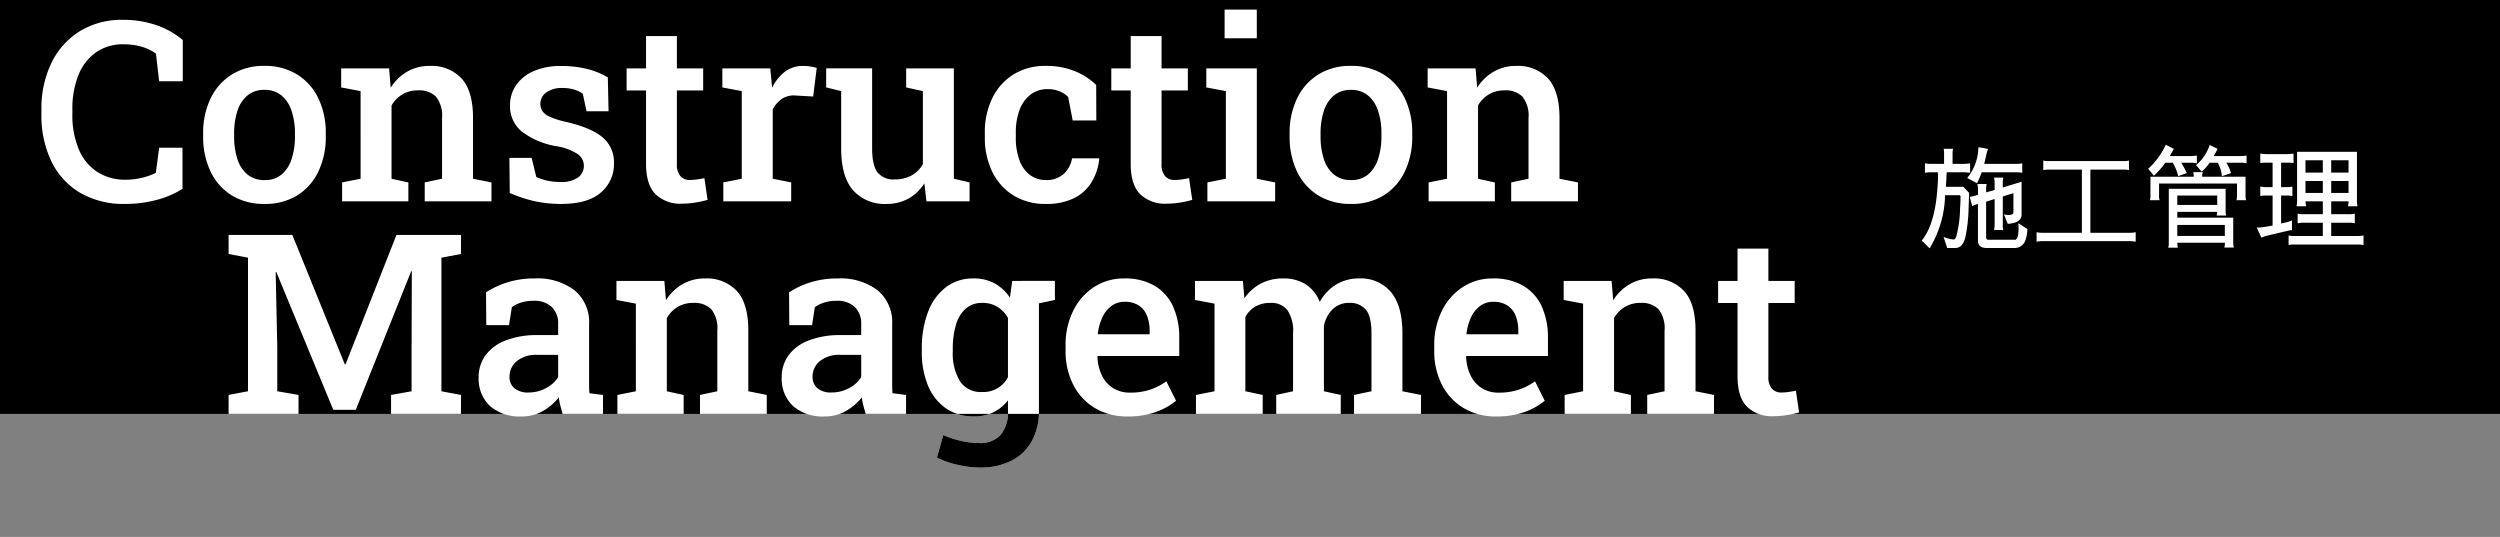
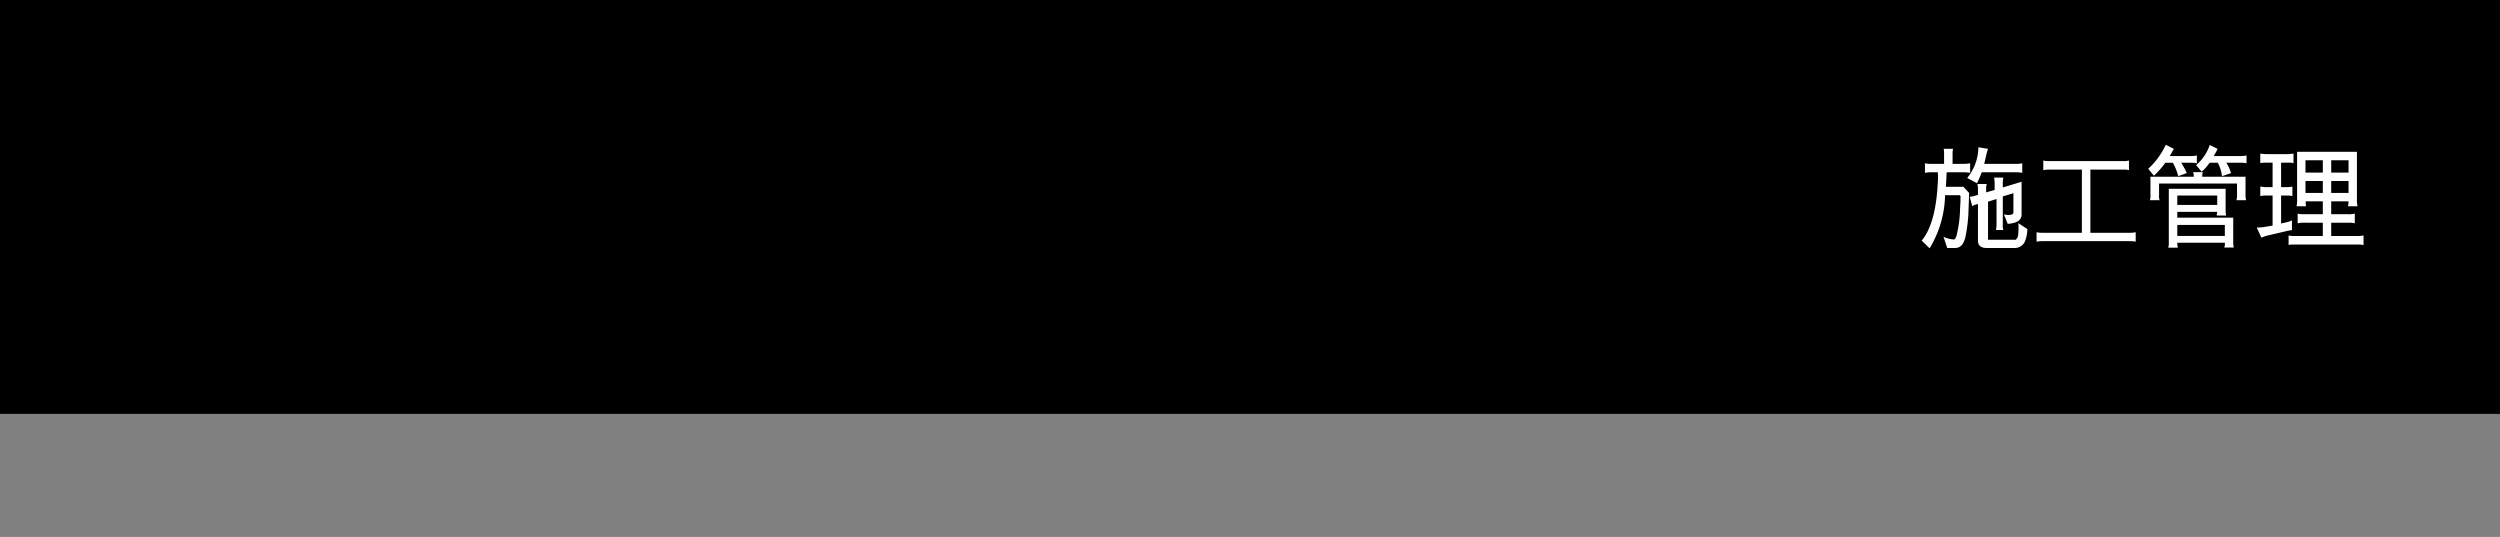
<svg xmlns="http://www.w3.org/2000/svg" width="447" height="96" viewBox="0 0 447 96">
  <rect x="0" y="0" width="447" height="96" fill="#808080" stroke="none" />
  <defs>
    <clipPath id="clip-path">
      <path id="パス_2747" data-name="パス 2747" d="M0,0H32V22H0Z" transform="translate(424 905)" />
    </clipPath>
  </defs>
  <g id="グループ_960" data-name="グループ 960" transform="translate(-260 -831)">
    <rect id="長方形_544" data-name="長方形 544" width="447" height="74" transform="translate(260 831)" />
-     <path id="パス_2746" data-name="パス 2746" d="M16.37.461a15.415,15.415,0,0,1-8.075-2.01,13.138,13.138,0,0,1-5.12-5.625,18.9,18.9,0,0,1-1.769-8.4v-.813a18.737,18.737,0,0,1,1.758-8.295A13.659,13.659,0,0,1,8.2-30.377a14.3,14.3,0,0,1,7.822-2.076,17.925,17.925,0,0,1,5.911.945,14.7,14.7,0,0,1,4.746,2.659v7.383H22.456l-.571-4.944a8.1,8.1,0,0,0-1.6-.9,9.356,9.356,0,0,0-1.923-.571,12.231,12.231,0,0,0-2.274-.2,8.333,8.333,0,0,0-4.933,1.45A9.04,9.04,0,0,0,8.02-22.566a16.029,16.029,0,0,0-1.077,6.13v.857A15.656,15.656,0,0,0,8.086-9.305a8.937,8.937,0,0,0,3.285,4.032A9.139,9.139,0,0,0,16.5-3.867a12.23,12.23,0,0,0,2.867-.341,11.284,11.284,0,0,0,2.494-.89l.593-4.482h4.175v7.339A16.163,16.163,0,0,1,22.115-.286,21.246,21.246,0,0,1,16.37.461Zm24.939,0A10.886,10.886,0,0,1,35.42-1.077,10.072,10.072,0,0,1,31.641-5.35a14.332,14.332,0,0,1-1.318-6.3v-.461a14.208,14.208,0,0,1,1.318-6.262,10.232,10.232,0,0,1,3.779-4.285,10.686,10.686,0,0,1,5.845-1.56,10.827,10.827,0,0,1,5.889,1.549,10.159,10.159,0,0,1,3.779,4.274,14.261,14.261,0,0,1,1.318,6.284v.461a14.332,14.332,0,0,1-1.318,6.3,10.1,10.1,0,0,1-3.768,4.274A10.788,10.788,0,0,1,41.309.461Zm0-4.263a4.588,4.588,0,0,0,3.043-1A5.979,5.979,0,0,0,46.143-7.57a12.809,12.809,0,0,0,.593-4.076v-.461a12.63,12.63,0,0,0-.593-4.043,6.014,6.014,0,0,0-1.8-2.769,4.632,4.632,0,0,0-3.076-1.011,4.566,4.566,0,0,0-3.032,1.011,5.941,5.941,0,0,0-1.791,2.769,12.85,12.85,0,0,0-.582,4.043v.461a13.032,13.032,0,0,0,.582,4.076,5.829,5.829,0,0,0,1.8,2.769A4.675,4.675,0,0,0,41.309-3.8ZM55.173,0V-3.384l3.3-.659V-19.709L55-20.369v-3.406h8.569l.286,3.45a8.627,8.627,0,0,1,2.955-2.867,7.87,7.87,0,0,1,4.01-1.022,7.322,7.322,0,0,1,5.713,2.252q2.043,2.252,2.043,7.042V-4.043l3.3.659V0H69.939V-3.384l3.1-.659V-14.875A5.49,5.49,0,0,0,71.96-18.71a4.227,4.227,0,0,0-3.208-1.132,5.366,5.366,0,0,0-2.8.714,5.507,5.507,0,0,0-1.945,1.989v13.1l3.01.659V0ZM94.329.461a21.751,21.751,0,0,1-4.757-.494,24.464,24.464,0,0,1-4.427-1.461l-.066-6.284h3.977l.835,3.428a10.822,10.822,0,0,0,1.945.648,9.937,9.937,0,0,0,2.23.231,5.2,5.2,0,0,0,3.351-.835,2.611,2.611,0,0,0,.978-2.065A2.558,2.558,0,0,0,97.372-8.4a9.72,9.72,0,0,0-3.9-1.461A13.978,13.978,0,0,1,87.2-12.557a5.842,5.842,0,0,1-2.01-4.6A6.284,6.284,0,0,1,86.232-20.7a7.274,7.274,0,0,1,3.076-2.538,11.7,11.7,0,0,1,5-.956,18.666,18.666,0,0,1,4.8.56,13.028,13.028,0,0,1,3.571,1.483l.132,6.042H98.877L98.2-19.248A5.264,5.264,0,0,0,96.614-20a7.365,7.365,0,0,0-2.065-.264,4.649,4.649,0,0,0-2.878.8,2.434,2.434,0,0,0-1.055,2.01,2.441,2.441,0,0,0,.341,1.274,3,3,0,0,0,1.318,1.044,14.45,14.45,0,0,0,2.867.912q4.636,1.077,6.636,2.813a5.783,5.783,0,0,1,2,4.592,6.644,6.644,0,0,1-2.329,5.229Q99.119.461,94.329.461Zm21.6-.044a6.362,6.362,0,0,1-4.724-1.7q-1.692-1.7-1.692-5.438v-13.1H106.04v-3.955h3.472v-5.779h5.515v5.779h4.7v3.955h-4.7v13.1a3.233,3.233,0,0,0,.626,2.208,2.182,2.182,0,0,0,1.7.692,9.655,9.655,0,0,0,1.373-.11q.758-.11,1.219-.22l.571,3.889a17.635,17.635,0,0,1-2.208.483A15.162,15.162,0,0,1,115.928.417Zm7.4-.417V-3.384l3.3-.659V-19.709l-3.472-.659v-3.406h8.569l.286,2.988.044.483a7.889,7.889,0,0,1,2.318-2.9,5.283,5.283,0,0,1,3.219-1.011,8.357,8.357,0,0,1,1.307.11,8.924,8.924,0,0,1,1.132.242l-.637,5.12-3.1-.176a3.858,3.858,0,0,0-2.494.593,5.4,5.4,0,0,0-1.637,1.89V-4.043l3.3.659V0Zm29.18.461a7.54,7.54,0,0,1-5.966-2.428Q144.4-4.395,144.4-9.514v-10.2l-2.681-.659v-3.406h8.218v14.3q0,3.076.978,4.318a3.609,3.609,0,0,0,3.021,1.241,6.14,6.14,0,0,0,3.065-.714,5.258,5.258,0,0,0,2.01-2.032V-19.709l-2.988-.659v-3.406h8.525V-4.043l2.813.659V0h-7.712l-.374-3.23a7.816,7.816,0,0,1-2.845,2.736A7.955,7.955,0,0,1,152.512.461Zm28.477,0a10.721,10.721,0,0,1-5.79-1.527,10.153,10.153,0,0,1-3.779-4.219,13.845,13.845,0,0,1-1.329-6.207v-.769a13.856,13.856,0,0,1,1.318-6.152,10.212,10.212,0,0,1,3.768-4.252,10.6,10.6,0,0,1,5.79-1.549,13.328,13.328,0,0,1,5.317.978A11.792,11.792,0,0,1,190-20.808l.022,6.35H185.8l-.813-4.2a4.479,4.479,0,0,0-1.56-1.022,5.428,5.428,0,0,0-2.065-.385,4.948,4.948,0,0,0-3.109.989,6.115,6.115,0,0,0-1.956,2.736,11.347,11.347,0,0,0-.67,4.076v.769a11.465,11.465,0,0,0,.681,4.219,5.669,5.669,0,0,0,1.9,2.593,4.669,4.669,0,0,0,2.8.879,4.592,4.592,0,0,0,3.109-1.033,4.945,4.945,0,0,0,1.571-2.856h4.79l.066.132a9.975,9.975,0,0,1-1.373,4.142,7.68,7.68,0,0,1-3.12,2.845A11.032,11.032,0,0,1,180.989.461Zm21.6-.044a6.362,6.362,0,0,1-4.724-1.7q-1.692-1.7-1.692-5.438v-13.1H192.7v-3.955h3.472v-5.779h5.515v5.779h4.7v3.955h-4.7v13.1a3.233,3.233,0,0,0,.626,2.208,2.182,2.182,0,0,0,1.7.692,9.655,9.655,0,0,0,1.373-.11q.758-.11,1.219-.22l.571,3.889a17.635,17.635,0,0,1-2.208.483A15.162,15.162,0,0,1,202.588.417ZM209.883,0V-3.384l3.3-.659V-19.709l-3.494-.659v-3.406h9.031V-4.043l3.274.659V0Zm3.076-29.158v-5.12h5.757v5.12ZM235.569.461a10.886,10.886,0,0,1-5.889-1.538A10.072,10.072,0,0,1,225.9-5.35a14.332,14.332,0,0,1-1.318-6.3v-.461a14.208,14.208,0,0,1,1.318-6.262,10.232,10.232,0,0,1,3.779-4.285,10.686,10.686,0,0,1,5.845-1.56,10.827,10.827,0,0,1,5.889,1.549,10.159,10.159,0,0,1,3.779,4.274,14.261,14.261,0,0,1,1.318,6.284v.461a14.332,14.332,0,0,1-1.318,6.3,10.1,10.1,0,0,1-3.768,4.274A10.788,10.788,0,0,1,235.569.461Zm0-4.263a4.588,4.588,0,0,0,3.043-1A5.979,5.979,0,0,0,240.4-7.57,12.809,12.809,0,0,0,241-11.646v-.461a12.63,12.63,0,0,0-.593-4.043,6.014,6.014,0,0,0-1.8-2.769,4.632,4.632,0,0,0-3.076-1.011,4.566,4.566,0,0,0-3.032,1.011A5.941,5.941,0,0,0,230.7-16.15a12.85,12.85,0,0,0-.582,4.043v.461A13.032,13.032,0,0,0,230.7-7.57,5.829,5.829,0,0,0,232.5-4.8,4.675,4.675,0,0,0,235.569-3.8ZM249.434,0V-3.384l3.3-.659V-19.709l-3.472-.659v-3.406h8.569l.286,3.45a8.627,8.627,0,0,1,2.955-2.867,7.87,7.87,0,0,1,4.01-1.022,7.322,7.322,0,0,1,5.713,2.252q2.043,2.252,2.043,7.042V-4.043l3.3.659V0H264.2V-3.384l3.1-.659V-14.875a5.49,5.49,0,0,0-1.077-3.834,4.227,4.227,0,0,0-3.208-1.132,5.366,5.366,0,0,0-2.8.714,5.507,5.507,0,0,0-1.945,1.989v13.1l3.01.659V0ZM34.871,38V34.616l3.472-.659V10.073l-3.472-.659V6.008h11.4l9.382,23.137h.132l9.1-23.137H76.421V9.414l-3.494.659V33.957l3.494.659V38h-12.5V34.616l3.669-.659V26.508l.044-14-.11-.022-9.91,24.785H53.591L43.4,12.622l-.11.022.286,13.491v7.822l3.8.659V38Zm52.383.461a8.009,8.009,0,0,1-5.647-1.868,6.654,6.654,0,0,1-2.021-5.142,6.51,6.51,0,0,1,1.23-3.933,8.011,8.011,0,0,1,3.6-2.648,15.422,15.422,0,0,1,5.757-.956H93.8v-2a4.046,4.046,0,0,0-1.132-3.01,4.475,4.475,0,0,0-3.285-1.121,7.267,7.267,0,0,0-2.175.3,5.727,5.727,0,0,0-1.692.846l-.505,3.208H80.947L80.9,16.269a15.687,15.687,0,0,1,3.911-1.813,16.074,16.074,0,0,1,4.79-.67,10.975,10.975,0,0,1,7.13,2.12,7.385,7.385,0,0,1,2.6,6.075V32.463q0,.483.011.945t.055.9l2.417.308V38H94.592q-.22-.769-.406-1.494a11.224,11.224,0,0,1-.275-1.45,9.828,9.828,0,0,1-2.867,2.45A7.531,7.531,0,0,1,87.253,38.461Zm1.252-4.285a6.486,6.486,0,0,0,3.12-.78A5.545,5.545,0,0,0,93.8,31.43V27.453H90.11a5.386,5.386,0,0,0-3.746,1.154A3.542,3.542,0,0,0,85.1,31.3a2.643,2.643,0,0,0,.879,2.131A3.8,3.8,0,0,0,88.506,34.177ZM104.392,38V34.616l3.3-.659V18.291l-3.472-.659V14.226h8.569l.286,3.45a8.627,8.627,0,0,1,2.955-2.867,7.87,7.87,0,0,1,4.01-1.022,7.322,7.322,0,0,1,5.713,2.252q2.043,2.252,2.043,7.042V33.957l3.3.659V38H119.158V34.616l3.1-.659V23.125a5.49,5.49,0,0,0-1.077-3.834,4.227,4.227,0,0,0-3.208-1.132,5.366,5.366,0,0,0-2.8.714,5.507,5.507,0,0,0-1.945,1.989v13.1l3.01.659V38Zm37.046.461a8.009,8.009,0,0,1-5.647-1.868,6.654,6.654,0,0,1-2.021-5.142A6.51,6.51,0,0,1,135,27.519a8.011,8.011,0,0,1,3.6-2.648,15.422,15.422,0,0,1,5.757-.956h3.625v-2a4.046,4.046,0,0,0-1.132-3.01,4.475,4.475,0,0,0-3.285-1.121,7.267,7.267,0,0,0-2.175.3,5.727,5.727,0,0,0-1.692.846l-.505,3.208h-4.065l-.044-5.867A15.687,15.687,0,0,1,139,14.456a16.074,16.074,0,0,1,4.79-.67,10.975,10.975,0,0,1,7.13,2.12,7.385,7.385,0,0,1,2.6,6.075V32.463q0,.483.011.945t.055.9l2.417.308V38h-7.229q-.22-.769-.406-1.494a11.224,11.224,0,0,1-.275-1.45,9.828,9.828,0,0,1-2.867,2.45A7.531,7.531,0,0,1,141.438,38.461Zm1.252-4.285a6.486,6.486,0,0,0,3.12-.78,5.545,5.545,0,0,0,2.175-1.967V27.453h-3.691a5.386,5.386,0,0,0-3.746,1.154,3.542,3.542,0,0,0-1.263,2.692,2.643,2.643,0,0,0,.879,2.131A3.8,3.8,0,0,0,142.69,34.177Zm26.5,13.425a18.251,18.251,0,0,1-3.9-.472,15.575,15.575,0,0,1-3.768-1.307l1.143-4.043a16.709,16.709,0,0,0,3.1,1.033,14.109,14.109,0,0,0,3.208.4,4.921,4.921,0,0,0,3.988-1.505,6.43,6.43,0,0,0,1.263-4.252V35.583a7.393,7.393,0,0,1-2.615,2.142,7.852,7.852,0,0,1-3.472.736,8.573,8.573,0,0,1-5-1.45,9.132,9.132,0,0,1-3.208-4.065,15.421,15.421,0,0,1-1.11-6.064V26.42a18.148,18.148,0,0,1,1.11-6.636,9.949,9.949,0,0,1,3.186-4.417,7.938,7.938,0,0,1,4.955-1.582,7.669,7.669,0,0,1,3.779.89,7.947,7.947,0,0,1,2.725,2.538l.417-2.988h4.768V37.473a10.968,10.968,0,0,1-1.252,5.372,8.571,8.571,0,0,1-3.625,3.516A12.134,12.134,0,0,1,169.189,47.6Zm.439-13.513a4.895,4.895,0,0,0,4.592-2.659V20.839a5.544,5.544,0,0,0-1.868-1.967,4.994,4.994,0,0,0-2.7-.714,4.349,4.349,0,0,0-3,1.044,6.142,6.142,0,0,0-1.736,2.9,14.988,14.988,0,0,0-.56,4.318v.461a9.574,9.574,0,0,0,1.263,5.251A4.424,4.424,0,0,0,169.629,34.089ZM179.011,18.4l-2.329-4.175h5.933v3.406Zm16.611,20.061a11.113,11.113,0,0,1-5.856-1.505,10.253,10.253,0,0,1-3.867-4.164,13.073,13.073,0,0,1-1.373-6.086v-.923a13.692,13.692,0,0,1,1.351-6.185,10.621,10.621,0,0,1,3.724-4.263,9.668,9.668,0,0,1,5.405-1.549,10.46,10.46,0,0,1,5.416,1.3,8.244,8.244,0,0,1,3.307,3.68,13.364,13.364,0,0,1,1.121,5.724v3.164h-14.59l-.044.11a8.567,8.567,0,0,0,.78,3.318,5.47,5.47,0,0,0,1.978,2.285,5.626,5.626,0,0,0,3.131.835,11.071,11.071,0,0,0,3.516-.527,10.807,10.807,0,0,0,2.922-1.494l1.736,3.472a12.046,12.046,0,0,1-3.582,2A14.469,14.469,0,0,1,195.623,38.461Zm-5.273-14.7h9.207V23.19a7.3,7.3,0,0,0-.472-2.736,3.858,3.858,0,0,0-1.472-1.835,4.522,4.522,0,0,0-2.538-.659,3.849,3.849,0,0,0-2.351.747,5.235,5.235,0,0,0-1.615,2.032,9.937,9.937,0,0,0-.824,2.911ZM207.839,38V34.616l3.318-.659V18.291l-3.494-.659V14.226h8.569l.264,3.12a8.184,8.184,0,0,1,2.911-2.626,8.471,8.471,0,0,1,4.054-.934,7.337,7.337,0,0,1,3.988,1.044,6.45,6.45,0,0,1,2.516,3.153,8.408,8.408,0,0,1,2.889-3.076,7.767,7.767,0,0,1,4.208-1.121,6.976,6.976,0,0,1,5.636,2.439q2.054,2.439,2.054,7.383V33.957l3.318.659V38H236.1V34.616l3.12-.659V23.586q0-3.01-1.011-4.219a3.647,3.647,0,0,0-2.966-1.208,4.083,4.083,0,0,0-3,1.165,5.558,5.558,0,0,0-1.527,2.966V33.957l3.01.659V38H222.188V34.616l3.01-.659V23.586a6.612,6.612,0,0,0-1.033-4.164,3.637,3.637,0,0,0-2.988-1.263,5.273,5.273,0,0,0-2.736.659,4.781,4.781,0,0,0-1.769,1.868V33.957l3.1.659V38Zm53.7.461a11.113,11.113,0,0,1-5.856-1.505,10.253,10.253,0,0,1-3.867-4.164,13.073,13.073,0,0,1-1.373-6.086v-.923A13.692,13.692,0,0,1,251.8,19.6a10.621,10.621,0,0,1,3.724-4.263,9.668,9.668,0,0,1,5.405-1.549,10.46,10.46,0,0,1,5.416,1.3,8.244,8.244,0,0,1,3.307,3.68,13.364,13.364,0,0,1,1.121,5.724v3.164h-14.59l-.044.11a8.567,8.567,0,0,0,.78,3.318,5.47,5.47,0,0,0,1.978,2.285,5.626,5.626,0,0,0,3.131.835,11.071,11.071,0,0,0,3.516-.527,10.807,10.807,0,0,0,2.922-1.494l1.736,3.472a12.046,12.046,0,0,1-3.582,2A14.469,14.469,0,0,1,261.541,38.461Zm-5.273-14.7h9.207V23.19A7.3,7.3,0,0,0,265,20.455a3.858,3.858,0,0,0-1.472-1.835,4.522,4.522,0,0,0-2.538-.659,3.849,3.849,0,0,0-2.351.747,5.235,5.235,0,0,0-1.615,2.032,9.937,9.937,0,0,0-.824,2.911ZM273.757,38V34.616l3.3-.659V18.291l-3.472-.659V14.226h8.569l.286,3.45a8.627,8.627,0,0,1,2.955-2.867,7.87,7.87,0,0,1,4.01-1.022,7.322,7.322,0,0,1,5.713,2.252q2.043,2.252,2.043,7.042V33.957l3.3.659V38H288.523V34.616l3.1-.659V23.125a5.49,5.49,0,0,0-1.077-3.834,4.227,4.227,0,0,0-3.208-1.132,5.366,5.366,0,0,0-2.8.714,5.507,5.507,0,0,0-1.945,1.989v13.1l3.01.659V38Zm37.332.417a6.362,6.362,0,0,1-4.724-1.7q-1.692-1.7-1.692-5.438v-13.1H301.2V14.226h3.472V8.447h5.515v5.779h4.7v3.955h-4.7v13.1a3.233,3.233,0,0,0,.626,2.208,2.182,2.182,0,0,0,1.7.692,9.655,9.655,0,0,0,1.373-.11q.758-.11,1.219-.22l.571,3.889a17.635,17.635,0,0,1-2.208.483A15.162,15.162,0,0,1,311.089,38.417Z" transform="translate(266 867)" fill="#fff" />
-     <path id="パス_2749" data-name="パス 2749" d="M10.74-16.68a8.931,8.931,0,0,1-2,5.5l1.74.94a17.8,17.8,0,0,0,.86-1.96h6.24a7.278,7.278,0,0,1,1,.1v-1.7a5.619,5.619,0,0,1-.98.1H11.78l.3-1.3a9.677,9.677,0,0,1,.38-1.38ZM5.16,1.34H6.64C7.5,1.32,8.08.7,8.4-.54a27.712,27.712,0,0,0,.58-5.12l.1-2.84L8.06-9.6H4.92c.06-.9.1-1.46.1-1.68a6.881,6.881,0,0,1,.06-.92H8.24c.18,0,.52.04,1.02.1v-1.7a7.735,7.735,0,0,1-1.28.1H6.12v-2a2.461,2.461,0,0,1,.1-.7H4.52a2.5,2.5,0,0,1,.08.7v2H2.2a5.131,5.131,0,0,1-1-.1H1.18v1.7h.04a5.619,5.619,0,0,1,.98-.1H3.48c.02.26.04.54.04.84,0,.38-.04,1.1-.12,2.2C3.08-4.9,2.14-1.84.6.02L2.02,1.4A19.121,19.121,0,0,0,4.78-8.1H7.4l.16.18a3.761,3.761,0,0,0-.02.68c-.02.7-.06,1.22-.08,1.52A21,21,0,0,1,6.8-.78c-.14.36-.26.56-.4.6a4.418,4.418,0,0,1-1-.16,2.915,2.915,0,0,1-.9-.34ZM13.64-9.04l-1.52.44v-.78a4.041,4.041,0,0,1,.1-.72H10.56a4.6,4.6,0,0,1,.1.9v1.04L10.12-8a3.563,3.563,0,0,1-.94.18l.46,1.68a2.93,2.93,0,0,1,1.02-.38V0c0,.9.52,1.34,1.56,1.34h5.02A2,2,0,0,0,19.1.08a7.081,7.081,0,0,0,.4-2.12L17.88-3.1c.02.3.04.56.04.78,0,.32-.02.7-.06,1.16a1.43,1.43,0,0,1-.44,1.02H12.46c-.22,0-.34-.16-.34-.48V-6.94l1.52-.48v4.6a7.088,7.088,0,0,1-.1.94H15.2a2.274,2.274,0,0,1-.1-.94V-7.88L17-8.46v3.32a.459.459,0,0,1-.38.52,2.013,2.013,0,0,1-.54.06,3.092,3.092,0,0,1-.78-.12l.68,1.7a4.645,4.645,0,0,0,.9-.12c1.06-.22,1.58-.74,1.58-1.58V-10.5L15.1-9.48v-.98a3.475,3.475,0,0,1,.1-.78H13.54a4.874,4.874,0,0,1,.1.96Zm9.68-5.16a3.234,3.234,0,0,1-.98-.1v1.72a5.619,5.619,0,0,1,.98-.1h5.92v11.3h-7.2a3.991,3.991,0,0,1-.9-.1V.22a4.6,4.6,0,0,1,.9-.1H37.96a4.6,4.6,0,0,1,.9.1v-1.7a4.4,4.4,0,0,1-.88.1H30.76v-11.3h6.1a4.153,4.153,0,0,1,.8.1V-14.3a3.234,3.234,0,0,1-.98.1ZM48-12.06a15.539,15.539,0,0,0-1-1.84h1.96a3.718,3.718,0,0,1,.84.1v-1.4a5.377,5.377,0,0,1-.94.1h-3.9c.32-.56.56-.98.72-1.28l-1.44-.74a13.386,13.386,0,0,1-3.14,4.3l1.02,1.24a15.519,15.519,0,0,0,2.04-2.32H45.5a9.036,9.036,0,0,1,.96,2.4Zm2.66-.24a8.382,8.382,0,0,0,1.42-1.6h1.46a6.24,6.24,0,0,1,.74,2.4l1.62-.54a6.189,6.189,0,0,0-.84-1.86h2.86a3.165,3.165,0,0,1,.76.1v-1.4a4.4,4.4,0,0,1-.88.1H52.82c.22-.38.46-.8.68-1.28l-1.4-.7a8.057,8.057,0,0,1-2.44,3.6Zm-7.62,2.12H56.98v2.04a3.729,3.729,0,0,1-.1.94H58.6a3.729,3.729,0,0,1-.1-.94V-11.4H50.76a2.56,2.56,0,0,1,.1-.82H49.14a2.307,2.307,0,0,1,.1.82H41.5v3.26a2.5,2.5,0,0,1-.1.94h1.74a2.274,2.274,0,0,1-.1-.94ZM46.4,1.28A4.4,4.4,0,0,1,46.3.4h8.5a1.976,1.976,0,0,1-.1.86h1.7a4.352,4.352,0,0,1-.1-.84v-4.5h-10V-5.12h7.14l-.1.66h1.7a3.65,3.65,0,0,1-.1-.8V-9.24H44.78V.44a2.616,2.616,0,0,1-.1.84Zm7.04-9.32v1.68H46.3V-8.04ZM46.3-2.78h8.5V-.82H46.3ZM73.82-.8V-3.18h3.12a4.754,4.754,0,0,1,1.1.1V-4.8a5.657,5.657,0,0,1-1.4.1H73.82V-7h3.1a4.4,4.4,0,0,1-.1.88h1.7a5.65,5.65,0,0,1-.1-1v-8.74H67.72v8.74a5.131,5.131,0,0,1-.1,1h1.7c-.02-.18-.06-.48-.08-.88h3.08v2.3H68.68a3.9,3.9,0,0,1-.86-.1v1.72a6.283,6.283,0,0,1,1.48-.1h3.02V-.8H67.1a4.6,4.6,0,0,1-.9-.1V.8a4.068,4.068,0,0,1,.9-.08H78.54a4.364,4.364,0,0,1,1.06.1V-.9a6.536,6.536,0,0,1-1.14.1ZM66.8-3.6a4.728,4.728,0,0,1-.86.32l-1.08.24v-5h1.16a4.37,4.37,0,0,1,.86.1v-1.7a4.37,4.37,0,0,1-.86.1H64.86v-4.38h1.62a2.1,2.1,0,0,1,.6.1v-1.72a9.142,9.142,0,0,1-1.58.1H62.7a8.868,8.868,0,0,1-1.56-.1v1.7a4.334,4.334,0,0,1,.94-.08h1.26v4.38H62l-.86-.1v1.7a4.352,4.352,0,0,1,.84-.1h1.36v5.38l-1.74.28a7.824,7.824,0,0,1-1.1.06L61.34-.5a7.634,7.634,0,0,1,.82-.32l3.58-.84a8.815,8.815,0,0,1,1.06-.2Zm5.52-8.54h-3.1v-2.2h3.1Zm4.6,0h-3.1v-2.2h3.1Zm-4.6,1.5V-8.5h-3.1v-2.14Zm4.6,0V-8.5h-3.1v-2.14Z" transform="translate(603 874)" fill="#fff" />
+     <path id="パス_2749" data-name="パス 2749" d="M10.74-16.68a8.931,8.931,0,0,1-2,5.5l1.74.94a17.8,17.8,0,0,0,.86-1.96h6.24a7.278,7.278,0,0,1,1,.1v-1.7a5.619,5.619,0,0,1-.98.1H11.78l.3-1.3a9.677,9.677,0,0,1,.38-1.38ZM5.16,1.34H6.64C7.5,1.32,8.08.7,8.4-.54a27.712,27.712,0,0,0,.58-5.12l.1-2.84L8.06-9.6H4.92c.06-.9.1-1.46.1-1.68a6.881,6.881,0,0,1,.06-.92H8.24c.18,0,.52.04,1.02.1v-1.7a7.735,7.735,0,0,1-1.28.1H6.12v-2a2.461,2.461,0,0,1,.1-.7H4.52a2.5,2.5,0,0,1,.08.7v2H2.2a5.131,5.131,0,0,1-1-.1H1.18v1.7h.04a5.619,5.619,0,0,1,.98-.1H3.48c.02.26.04.54.04.84,0,.38-.04,1.1-.12,2.2C3.08-4.9,2.14-1.84.6.02L2.02,1.4A19.121,19.121,0,0,0,4.78-8.1H7.4l.16.18a3.761,3.761,0,0,0-.02.68c-.02.7-.06,1.22-.08,1.52A21,21,0,0,1,6.8-.78c-.14.36-.26.56-.4.6a4.418,4.418,0,0,1-1-.16,2.915,2.915,0,0,1-.9-.34ZM13.64-9.04l-1.52.44v-.78a4.041,4.041,0,0,1,.1-.72H10.56a4.6,4.6,0,0,1,.1.9v1.04L10.12-8a3.563,3.563,0,0,1-.94.18l.46,1.68a2.93,2.93,0,0,1,1.02-.38V0c0,.9.52,1.34,1.56,1.34h5.02A2,2,0,0,0,19.1.08a7.081,7.081,0,0,0,.4-2.12L17.88-3.1c.02.3.04.56.04.78,0,.32-.02.7-.06,1.16a1.43,1.43,0,0,1-.44,1.02H12.46V-6.94l1.52-.48v4.6a7.088,7.088,0,0,1-.1.94H15.2a2.274,2.274,0,0,1-.1-.94V-7.88L17-8.46v3.32a.459.459,0,0,1-.38.52,2.013,2.013,0,0,1-.54.06,3.092,3.092,0,0,1-.78-.12l.68,1.7a4.645,4.645,0,0,0,.9-.12c1.06-.22,1.58-.74,1.58-1.58V-10.5L15.1-9.48v-.98a3.475,3.475,0,0,1,.1-.78H13.54a4.874,4.874,0,0,1,.1.96Zm9.68-5.16a3.234,3.234,0,0,1-.98-.1v1.72a5.619,5.619,0,0,1,.98-.1h5.92v11.3h-7.2a3.991,3.991,0,0,1-.9-.1V.22a4.6,4.6,0,0,1,.9-.1H37.96a4.6,4.6,0,0,1,.9.1v-1.7a4.4,4.4,0,0,1-.88.1H30.76v-11.3h6.1a4.153,4.153,0,0,1,.8.1V-14.3a3.234,3.234,0,0,1-.98.1ZM48-12.06a15.539,15.539,0,0,0-1-1.84h1.96a3.718,3.718,0,0,1,.84.1v-1.4a5.377,5.377,0,0,1-.94.1h-3.9c.32-.56.56-.98.72-1.28l-1.44-.74a13.386,13.386,0,0,1-3.14,4.3l1.02,1.24a15.519,15.519,0,0,0,2.04-2.32H45.5a9.036,9.036,0,0,1,.96,2.4Zm2.66-.24a8.382,8.382,0,0,0,1.42-1.6h1.46a6.24,6.24,0,0,1,.74,2.4l1.62-.54a6.189,6.189,0,0,0-.84-1.86h2.86a3.165,3.165,0,0,1,.76.1v-1.4a4.4,4.4,0,0,1-.88.1H52.82c.22-.38.46-.8.68-1.28l-1.4-.7a8.057,8.057,0,0,1-2.44,3.6Zm-7.62,2.12H56.98v2.04a3.729,3.729,0,0,1-.1.94H58.6a3.729,3.729,0,0,1-.1-.94V-11.4H50.76a2.56,2.56,0,0,1,.1-.82H49.14a2.307,2.307,0,0,1,.1.82H41.5v3.26a2.5,2.5,0,0,1-.1.94h1.74a2.274,2.274,0,0,1-.1-.94ZM46.4,1.28A4.4,4.4,0,0,1,46.3.4h8.5a1.976,1.976,0,0,1-.1.86h1.7a4.352,4.352,0,0,1-.1-.84v-4.5h-10V-5.12h7.14l-.1.66h1.7a3.65,3.65,0,0,1-.1-.8V-9.24H44.78V.44a2.616,2.616,0,0,1-.1.84Zm7.04-9.32v1.68H46.3V-8.04ZM46.3-2.78h8.5V-.82H46.3ZM73.82-.8V-3.18h3.12a4.754,4.754,0,0,1,1.1.1V-4.8a5.657,5.657,0,0,1-1.4.1H73.82V-7h3.1a4.4,4.4,0,0,1-.1.88h1.7a5.65,5.65,0,0,1-.1-1v-8.74H67.72v8.74a5.131,5.131,0,0,1-.1,1h1.7c-.02-.18-.06-.48-.08-.88h3.08v2.3H68.68a3.9,3.9,0,0,1-.86-.1v1.72a6.283,6.283,0,0,1,1.48-.1h3.02V-.8H67.1a4.6,4.6,0,0,1-.9-.1V.8a4.068,4.068,0,0,1,.9-.08H78.54a4.364,4.364,0,0,1,1.06.1V-.9a6.536,6.536,0,0,1-1.14.1ZM66.8-3.6a4.728,4.728,0,0,1-.86.32l-1.08.24v-5h1.16a4.37,4.37,0,0,1,.86.1v-1.7a4.37,4.37,0,0,1-.86.1H64.86v-4.38h1.62a2.1,2.1,0,0,1,.6.1v-1.72a9.142,9.142,0,0,1-1.58.1H62.7a8.868,8.868,0,0,1-1.56-.1v1.7a4.334,4.334,0,0,1,.94-.08h1.26v4.38H62l-.86-.1v1.7a4.352,4.352,0,0,1,.84-.1h1.36v5.38l-1.74.28a7.824,7.824,0,0,1-1.1.06L61.34-.5a7.634,7.634,0,0,1,.82-.32l3.58-.84a8.815,8.815,0,0,1,1.06-.2Zm5.52-8.54h-3.1v-2.2h3.1Zm4.6,0h-3.1v-2.2h3.1Zm-4.6,1.5V-8.5h-3.1v-2.14Zm4.6,0V-8.5h-3.1v-2.14Z" transform="translate(603 874)" fill="#fff" />
    <g id="マスクグループ_39" data-name="マスクグループ 39" clip-path="url(#clip-path)">
-       <path id="パス_2748" data-name="パス 2748" d="M16.37.461a15.415,15.415,0,0,1-8.075-2.01,13.138,13.138,0,0,1-5.12-5.625,18.9,18.9,0,0,1-1.769-8.4v-.813a18.737,18.737,0,0,1,1.758-8.295A13.659,13.659,0,0,1,8.2-30.377a14.3,14.3,0,0,1,7.822-2.076,17.925,17.925,0,0,1,5.911.945,14.7,14.7,0,0,1,4.746,2.659v7.383H22.456l-.571-4.944a8.1,8.1,0,0,0-1.6-.9,9.356,9.356,0,0,0-1.923-.571,12.231,12.231,0,0,0-2.274-.2,8.333,8.333,0,0,0-4.933,1.45A9.04,9.04,0,0,0,8.02-22.566a16.029,16.029,0,0,0-1.077,6.13v.857A15.656,15.656,0,0,0,8.086-9.305a8.937,8.937,0,0,0,3.285,4.032A9.139,9.139,0,0,0,16.5-3.867a12.23,12.23,0,0,0,2.867-.341,11.284,11.284,0,0,0,2.494-.89l.593-4.482h4.175v7.339A16.163,16.163,0,0,1,22.115-.286,21.246,21.246,0,0,1,16.37.461Zm24.939,0A10.886,10.886,0,0,1,35.42-1.077,10.072,10.072,0,0,1,31.641-5.35a14.332,14.332,0,0,1-1.318-6.3v-.461a14.208,14.208,0,0,1,1.318-6.262,10.232,10.232,0,0,1,3.779-4.285,10.686,10.686,0,0,1,5.845-1.56,10.827,10.827,0,0,1,5.889,1.549,10.159,10.159,0,0,1,3.779,4.274,14.261,14.261,0,0,1,1.318,6.284v.461a14.332,14.332,0,0,1-1.318,6.3,10.1,10.1,0,0,1-3.768,4.274A10.788,10.788,0,0,1,41.309.461Zm0-4.263a4.588,4.588,0,0,0,3.043-1A5.979,5.979,0,0,0,46.143-7.57a12.809,12.809,0,0,0,.593-4.076v-.461a12.63,12.63,0,0,0-.593-4.043,6.014,6.014,0,0,0-1.8-2.769,4.632,4.632,0,0,0-3.076-1.011,4.566,4.566,0,0,0-3.032,1.011,5.941,5.941,0,0,0-1.791,2.769,12.85,12.85,0,0,0-.582,4.043v.461a13.032,13.032,0,0,0,.582,4.076,5.829,5.829,0,0,0,1.8,2.769A4.675,4.675,0,0,0,41.309-3.8ZM55.173,0V-3.384l3.3-.659V-19.709L55-20.369v-3.406h8.569l.286,3.45a8.627,8.627,0,0,1,2.955-2.867,7.87,7.87,0,0,1,4.01-1.022,7.322,7.322,0,0,1,5.713,2.252q2.043,2.252,2.043,7.042V-4.043l3.3.659V0H69.939V-3.384l3.1-.659V-14.875A5.49,5.49,0,0,0,71.96-18.71a4.227,4.227,0,0,0-3.208-1.132,5.366,5.366,0,0,0-2.8.714,5.507,5.507,0,0,0-1.945,1.989v13.1l3.01.659V0ZM94.329.461a21.751,21.751,0,0,1-4.757-.494,24.464,24.464,0,0,1-4.427-1.461l-.066-6.284h3.977l.835,3.428a10.822,10.822,0,0,0,1.945.648,9.937,9.937,0,0,0,2.23.231,5.2,5.2,0,0,0,3.351-.835,2.611,2.611,0,0,0,.978-2.065A2.558,2.558,0,0,0,97.372-8.4a9.72,9.72,0,0,0-3.9-1.461A13.978,13.978,0,0,1,87.2-12.557a5.842,5.842,0,0,1-2.01-4.6A6.284,6.284,0,0,1,86.232-20.7a7.274,7.274,0,0,1,3.076-2.538,11.7,11.7,0,0,1,5-.956,18.666,18.666,0,0,1,4.8.56,13.028,13.028,0,0,1,3.571,1.483l.132,6.042H98.877L98.2-19.248A5.264,5.264,0,0,0,96.614-20a7.365,7.365,0,0,0-2.065-.264,4.649,4.649,0,0,0-2.878.8,2.434,2.434,0,0,0-1.055,2.01,2.441,2.441,0,0,0,.341,1.274,3,3,0,0,0,1.318,1.044,14.45,14.45,0,0,0,2.867.912q4.636,1.077,6.636,2.813a5.783,5.783,0,0,1,2,4.592,6.644,6.644,0,0,1-2.329,5.229Q99.119.461,94.329.461Zm21.6-.044a6.362,6.362,0,0,1-4.724-1.7q-1.692-1.7-1.692-5.438v-13.1H106.04v-3.955h3.472v-5.779h5.515v5.779h4.7v3.955h-4.7v13.1a3.233,3.233,0,0,0,.626,2.208,2.182,2.182,0,0,0,1.7.692,9.655,9.655,0,0,0,1.373-.11q.758-.11,1.219-.22l.571,3.889a17.635,17.635,0,0,1-2.208.483A15.162,15.162,0,0,1,115.928.417Zm7.4-.417V-3.384l3.3-.659V-19.709l-3.472-.659v-3.406h8.569l.286,2.988.044.483a7.889,7.889,0,0,1,2.318-2.9,5.283,5.283,0,0,1,3.219-1.011,8.357,8.357,0,0,1,1.307.11,8.924,8.924,0,0,1,1.132.242l-.637,5.12-3.1-.176a3.858,3.858,0,0,0-2.494.593,5.4,5.4,0,0,0-1.637,1.89V-4.043l3.3.659V0Zm29.18.461a7.54,7.54,0,0,1-5.966-2.428Q144.4-4.395,144.4-9.514v-10.2l-2.681-.659v-3.406h8.218v14.3q0,3.076.978,4.318a3.609,3.609,0,0,0,3.021,1.241,6.14,6.14,0,0,0,3.065-.714,5.258,5.258,0,0,0,2.01-2.032V-19.709l-2.988-.659v-3.406h8.525V-4.043l2.813.659V0h-7.712l-.374-3.23a7.816,7.816,0,0,1-2.845,2.736A7.955,7.955,0,0,1,152.512.461Zm28.477,0a10.721,10.721,0,0,1-5.79-1.527,10.153,10.153,0,0,1-3.779-4.219,13.845,13.845,0,0,1-1.329-6.207v-.769a13.856,13.856,0,0,1,1.318-6.152,10.212,10.212,0,0,1,3.768-4.252,10.6,10.6,0,0,1,5.79-1.549,13.328,13.328,0,0,1,5.317.978A11.792,11.792,0,0,1,190-20.808l.022,6.35H185.8l-.813-4.2a4.479,4.479,0,0,0-1.56-1.022,5.428,5.428,0,0,0-2.065-.385,4.948,4.948,0,0,0-3.109.989,6.115,6.115,0,0,0-1.956,2.736,11.347,11.347,0,0,0-.67,4.076v.769a11.465,11.465,0,0,0,.681,4.219,5.669,5.669,0,0,0,1.9,2.593,4.669,4.669,0,0,0,2.8.879,4.592,4.592,0,0,0,3.109-1.033,4.945,4.945,0,0,0,1.571-2.856h4.79l.066.132a9.975,9.975,0,0,1-1.373,4.142,7.68,7.68,0,0,1-3.12,2.845A11.032,11.032,0,0,1,180.989.461Zm21.6-.044a6.362,6.362,0,0,1-4.724-1.7q-1.692-1.7-1.692-5.438v-13.1H192.7v-3.955h3.472v-5.779h5.515v5.779h4.7v3.955h-4.7v13.1a3.233,3.233,0,0,0,.626,2.208,2.182,2.182,0,0,0,1.7.692,9.655,9.655,0,0,0,1.373-.11q.758-.11,1.219-.22l.571,3.889a17.635,17.635,0,0,1-2.208.483A15.162,15.162,0,0,1,202.588.417ZM209.883,0V-3.384l3.3-.659V-19.709l-3.494-.659v-3.406h9.031V-4.043l3.274.659V0Zm3.076-29.158v-5.12h5.757v5.12ZM235.569.461a10.886,10.886,0,0,1-5.889-1.538A10.072,10.072,0,0,1,225.9-5.35a14.332,14.332,0,0,1-1.318-6.3v-.461a14.208,14.208,0,0,1,1.318-6.262,10.232,10.232,0,0,1,3.779-4.285,10.686,10.686,0,0,1,5.845-1.56,10.827,10.827,0,0,1,5.889,1.549,10.159,10.159,0,0,1,3.779,4.274,14.261,14.261,0,0,1,1.318,6.284v.461a14.332,14.332,0,0,1-1.318,6.3,10.1,10.1,0,0,1-3.768,4.274A10.788,10.788,0,0,1,235.569.461Zm0-4.263a4.588,4.588,0,0,0,3.043-1A5.979,5.979,0,0,0,240.4-7.57,12.809,12.809,0,0,0,241-11.646v-.461a12.63,12.63,0,0,0-.593-4.043,6.014,6.014,0,0,0-1.8-2.769,4.632,4.632,0,0,0-3.076-1.011,4.566,4.566,0,0,0-3.032,1.011A5.941,5.941,0,0,0,230.7-16.15a12.85,12.85,0,0,0-.582,4.043v.461A13.032,13.032,0,0,0,230.7-7.57,5.829,5.829,0,0,0,232.5-4.8,4.675,4.675,0,0,0,235.569-3.8ZM249.434,0V-3.384l3.3-.659V-19.709l-3.472-.659v-3.406h8.569l.286,3.45a8.627,8.627,0,0,1,2.955-2.867,7.87,7.87,0,0,1,4.01-1.022,7.322,7.322,0,0,1,5.713,2.252q2.043,2.252,2.043,7.042V-4.043l3.3.659V0H264.2V-3.384l3.1-.659V-14.875a5.49,5.49,0,0,0-1.077-3.834,4.227,4.227,0,0,0-3.208-1.132,5.366,5.366,0,0,0-2.8.714,5.507,5.507,0,0,0-1.945,1.989v13.1l3.01.659V0ZM34.871,38V34.616l3.472-.659V10.073l-3.472-.659V6.008h11.4l9.382,23.137h.132l9.1-23.137H76.421V9.414l-3.494.659V33.957l3.494.659V38h-12.5V34.616l3.669-.659V26.508l.044-14-.11-.022-9.91,24.785H53.591L43.4,12.622l-.11.022.286,13.491v7.822l3.8.659V38Zm52.383.461a8.009,8.009,0,0,1-5.647-1.868,6.654,6.654,0,0,1-2.021-5.142,6.51,6.51,0,0,1,1.23-3.933,8.011,8.011,0,0,1,3.6-2.648,15.422,15.422,0,0,1,5.757-.956H93.8v-2a4.046,4.046,0,0,0-1.132-3.01,4.475,4.475,0,0,0-3.285-1.121,7.267,7.267,0,0,0-2.175.3,5.727,5.727,0,0,0-1.692.846l-.505,3.208H80.947L80.9,16.269a15.687,15.687,0,0,1,3.911-1.813,16.074,16.074,0,0,1,4.79-.67,10.975,10.975,0,0,1,7.13,2.12,7.385,7.385,0,0,1,2.6,6.075V32.463q0,.483.011.945t.055.9l2.417.308V38H94.592q-.22-.769-.406-1.494a11.224,11.224,0,0,1-.275-1.45,9.828,9.828,0,0,1-2.867,2.45A7.531,7.531,0,0,1,87.253,38.461Zm1.252-4.285a6.486,6.486,0,0,0,3.12-.78A5.545,5.545,0,0,0,93.8,31.43V27.453H90.11a5.386,5.386,0,0,0-3.746,1.154A3.542,3.542,0,0,0,85.1,31.3a2.643,2.643,0,0,0,.879,2.131A3.8,3.8,0,0,0,88.506,34.177ZM104.392,38V34.616l3.3-.659V18.291l-3.472-.659V14.226h8.569l.286,3.45a8.627,8.627,0,0,1,2.955-2.867,7.87,7.87,0,0,1,4.01-1.022,7.322,7.322,0,0,1,5.713,2.252q2.043,2.252,2.043,7.042V33.957l3.3.659V38H119.158V34.616l3.1-.659V23.125a5.49,5.49,0,0,0-1.077-3.834,4.227,4.227,0,0,0-3.208-1.132,5.366,5.366,0,0,0-2.8.714,5.507,5.507,0,0,0-1.945,1.989v13.1l3.01.659V38Zm37.046.461a8.009,8.009,0,0,1-5.647-1.868,6.654,6.654,0,0,1-2.021-5.142A6.51,6.51,0,0,1,135,27.519a8.011,8.011,0,0,1,3.6-2.648,15.422,15.422,0,0,1,5.757-.956h3.625v-2a4.046,4.046,0,0,0-1.132-3.01,4.475,4.475,0,0,0-3.285-1.121,7.267,7.267,0,0,0-2.175.3,5.727,5.727,0,0,0-1.692.846l-.505,3.208h-4.065l-.044-5.867A15.687,15.687,0,0,1,139,14.456a16.074,16.074,0,0,1,4.79-.67,10.975,10.975,0,0,1,7.13,2.12,7.385,7.385,0,0,1,2.6,6.075V32.463q0,.483.011.945t.055.9l2.417.308V38h-7.229q-.22-.769-.406-1.494a11.224,11.224,0,0,1-.275-1.45,9.828,9.828,0,0,1-2.867,2.45A7.531,7.531,0,0,1,141.438,38.461Zm1.252-4.285a6.486,6.486,0,0,0,3.12-.78,5.545,5.545,0,0,0,2.175-1.967V27.453h-3.691a5.386,5.386,0,0,0-3.746,1.154,3.542,3.542,0,0,0-1.263,2.692,2.643,2.643,0,0,0,.879,2.131A3.8,3.8,0,0,0,142.69,34.177Zm26.5,13.425a18.251,18.251,0,0,1-3.9-.472,15.575,15.575,0,0,1-3.768-1.307l1.143-4.043a16.709,16.709,0,0,0,3.1,1.033,14.109,14.109,0,0,0,3.208.4,4.921,4.921,0,0,0,3.988-1.505,6.43,6.43,0,0,0,1.263-4.252V35.583a7.393,7.393,0,0,1-2.615,2.142,7.852,7.852,0,0,1-3.472.736,8.573,8.573,0,0,1-5-1.45,9.132,9.132,0,0,1-3.208-4.065,15.421,15.421,0,0,1-1.11-6.064V26.42a18.148,18.148,0,0,1,1.11-6.636,9.949,9.949,0,0,1,3.186-4.417,7.938,7.938,0,0,1,4.955-1.582,7.669,7.669,0,0,1,3.779.89,7.947,7.947,0,0,1,2.725,2.538l.417-2.988h4.768V37.473a10.968,10.968,0,0,1-1.252,5.372,8.571,8.571,0,0,1-3.625,3.516A12.134,12.134,0,0,1,169.189,47.6Zm.439-13.513a4.895,4.895,0,0,0,4.592-2.659V20.839a5.544,5.544,0,0,0-1.868-1.967,4.994,4.994,0,0,0-2.7-.714,4.349,4.349,0,0,0-3,1.044,6.142,6.142,0,0,0-1.736,2.9,14.988,14.988,0,0,0-.56,4.318v.461a9.574,9.574,0,0,0,1.263,5.251A4.424,4.424,0,0,0,169.629,34.089ZM179.011,18.4l-2.329-4.175h5.933v3.406Zm16.611,20.061a11.113,11.113,0,0,1-5.856-1.505,10.253,10.253,0,0,1-3.867-4.164,13.073,13.073,0,0,1-1.373-6.086v-.923a13.692,13.692,0,0,1,1.351-6.185,10.621,10.621,0,0,1,3.724-4.263,9.668,9.668,0,0,1,5.405-1.549,10.46,10.46,0,0,1,5.416,1.3,8.244,8.244,0,0,1,3.307,3.68,13.364,13.364,0,0,1,1.121,5.724v3.164h-14.59l-.044.11a8.567,8.567,0,0,0,.78,3.318,5.47,5.47,0,0,0,1.978,2.285,5.626,5.626,0,0,0,3.131.835,11.071,11.071,0,0,0,3.516-.527,10.807,10.807,0,0,0,2.922-1.494l1.736,3.472a12.046,12.046,0,0,1-3.582,2A14.469,14.469,0,0,1,195.623,38.461Zm-5.273-14.7h9.207V23.19a7.3,7.3,0,0,0-.472-2.736,3.858,3.858,0,0,0-1.472-1.835,4.522,4.522,0,0,0-2.538-.659,3.849,3.849,0,0,0-2.351.747,5.235,5.235,0,0,0-1.615,2.032,9.937,9.937,0,0,0-.824,2.911ZM207.839,38V34.616l3.318-.659V18.291l-3.494-.659V14.226h8.569l.264,3.12a8.184,8.184,0,0,1,2.911-2.626,8.471,8.471,0,0,1,4.054-.934,7.337,7.337,0,0,1,3.988,1.044,6.45,6.45,0,0,1,2.516,3.153,8.408,8.408,0,0,1,2.889-3.076,7.767,7.767,0,0,1,4.208-1.121,6.976,6.976,0,0,1,5.636,2.439q2.054,2.439,2.054,7.383V33.957l3.318.659V38H236.1V34.616l3.12-.659V23.586q0-3.01-1.011-4.219a3.647,3.647,0,0,0-2.966-1.208,4.083,4.083,0,0,0-3,1.165,5.558,5.558,0,0,0-1.527,2.966V33.957l3.01.659V38H222.188V34.616l3.01-.659V23.586a6.612,6.612,0,0,0-1.033-4.164,3.637,3.637,0,0,0-2.988-1.263,5.273,5.273,0,0,0-2.736.659,4.781,4.781,0,0,0-1.769,1.868V33.957l3.1.659V38Zm53.7.461a11.113,11.113,0,0,1-5.856-1.505,10.253,10.253,0,0,1-3.867-4.164,13.073,13.073,0,0,1-1.373-6.086v-.923A13.692,13.692,0,0,1,251.8,19.6a10.621,10.621,0,0,1,3.724-4.263,9.668,9.668,0,0,1,5.405-1.549,10.46,10.46,0,0,1,5.416,1.3,8.244,8.244,0,0,1,3.307,3.68,13.364,13.364,0,0,1,1.121,5.724v3.164h-14.59l-.044.11a8.567,8.567,0,0,0,.78,3.318,5.47,5.47,0,0,0,1.978,2.285,5.626,5.626,0,0,0,3.131.835,11.071,11.071,0,0,0,3.516-.527,10.807,10.807,0,0,0,2.922-1.494l1.736,3.472a12.046,12.046,0,0,1-3.582,2A14.469,14.469,0,0,1,261.541,38.461Zm-5.273-14.7h9.207V23.19A7.3,7.3,0,0,0,265,20.455a3.858,3.858,0,0,0-1.472-1.835,4.522,4.522,0,0,0-2.538-.659,3.849,3.849,0,0,0-2.351.747,5.235,5.235,0,0,0-1.615,2.032,9.937,9.937,0,0,0-.824,2.911ZM273.757,38V34.616l3.3-.659V18.291l-3.472-.659V14.226h8.569l.286,3.45a8.627,8.627,0,0,1,2.955-2.867,7.87,7.87,0,0,1,4.01-1.022,7.322,7.322,0,0,1,5.713,2.252q2.043,2.252,2.043,7.042V33.957l3.3.659V38H288.523V34.616l3.1-.659V23.125a5.49,5.49,0,0,0-1.077-3.834,4.227,4.227,0,0,0-3.208-1.132,5.366,5.366,0,0,0-2.8.714,5.507,5.507,0,0,0-1.945,1.989v13.1l3.01.659V38Zm37.332.417a6.362,6.362,0,0,1-4.724-1.7q-1.692-1.7-1.692-5.438v-13.1H301.2V14.226h3.472V8.447h5.515v5.779h4.7v3.955h-4.7v13.1a3.233,3.233,0,0,0,.626,2.208,2.182,2.182,0,0,0,1.7.692,9.655,9.655,0,0,0,1.373-.11q.758-.11,1.219-.22l.571,3.889a17.635,17.635,0,0,1-2.208.483A15.162,15.162,0,0,1,311.089,38.417Z" transform="translate(266 867)" />
-     </g>
+       </g>
  </g>
</svg>